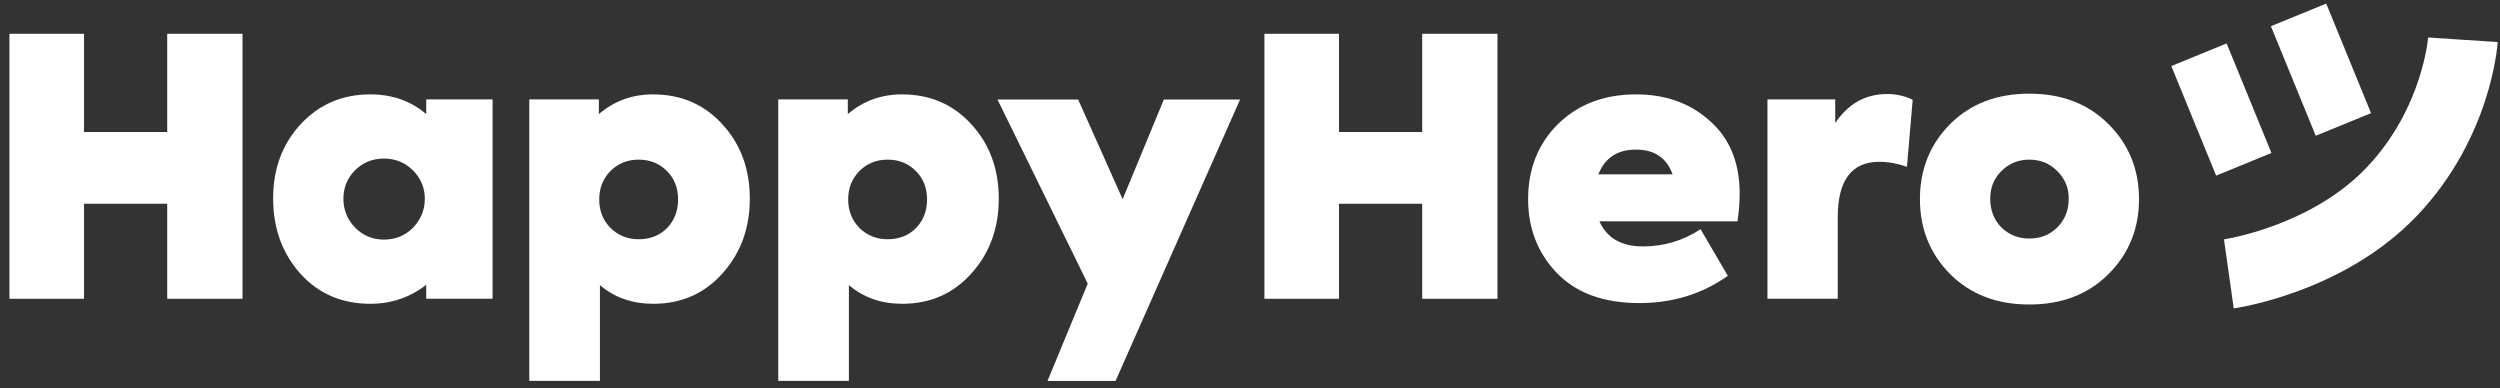
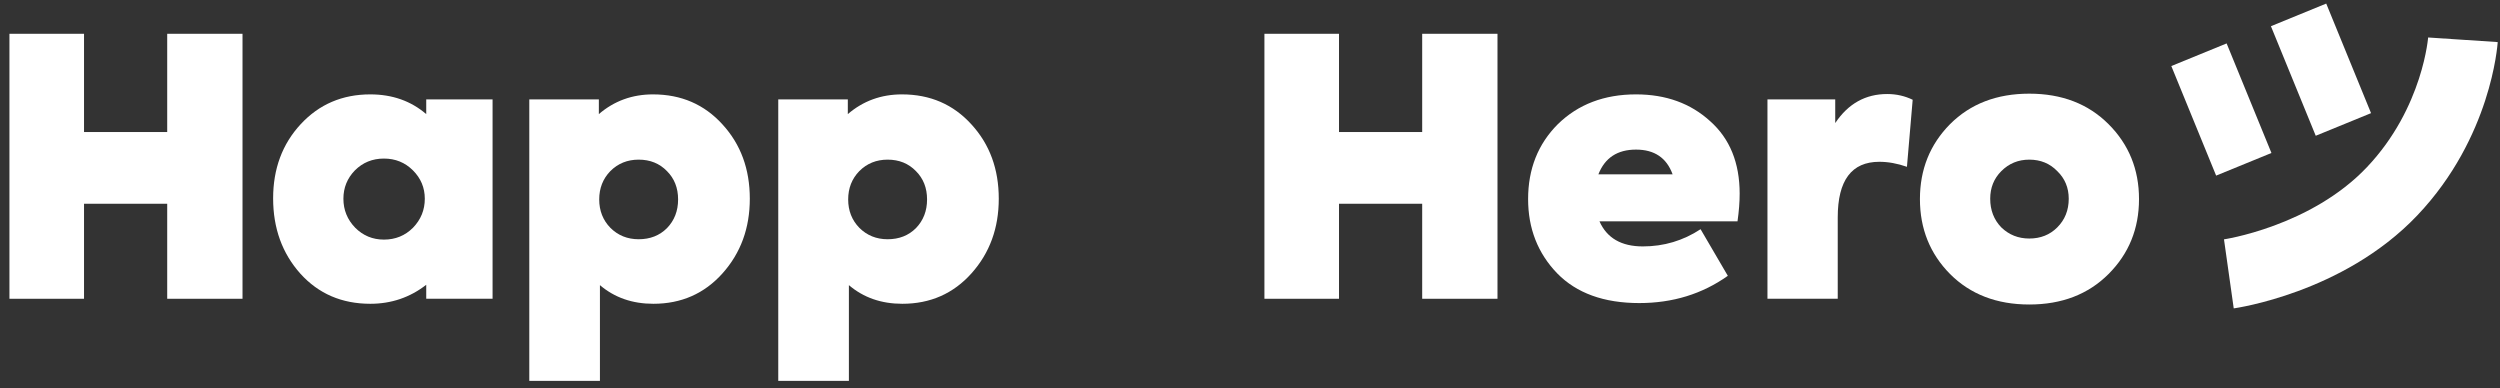
<svg xmlns="http://www.w3.org/2000/svg" width="251" height="39" viewBox="0 0 251 39" fill="none">
  <rect x="0" y="0" width="251" height="39" fill="#333333" stroke="none" />
  <path d="M232.5 13.631L228 2.631L233.553 0.359L238.053 11.359L232.5 13.631Z" fill="white" />
  <path d="M243.784 3.763C243.784 3.764 243.784 3.765 247.277 3.995C250.769 4.225 250.769 4.227 250.769 4.228L250.769 4.231L250.768 4.237L250.767 4.252L250.764 4.29C250.762 4.32 250.759 4.357 250.755 4.403C250.747 4.494 250.735 4.616 250.717 4.767C250.682 5.068 250.626 5.485 250.537 5.998C250.359 7.022 250.049 8.439 249.512 10.09C248.44 13.381 246.438 17.682 242.711 21.61C238.931 25.595 234.292 27.909 230.726 29.224C228.925 29.888 227.346 30.317 226.207 30.581C225.636 30.713 225.171 30.805 224.839 30.866C224.673 30.896 224.54 30.918 224.443 30.934C224.395 30.942 224.355 30.948 224.325 30.952L224.287 30.958L224.274 30.96L224.266 30.961C224.265 30.961 224.264 30.961 223.777 27.495C223.29 24.029 223.289 24.029 223.288 24.03L223.286 24.03C223.294 24.029 223.309 24.026 223.334 24.022C223.385 24.014 223.47 24 223.585 23.979C223.817 23.937 224.172 23.867 224.626 23.762C225.535 23.551 226.826 23.201 228.304 22.656C231.296 21.553 234.855 19.72 237.633 16.792C240.464 13.809 242.014 10.507 242.856 7.923C243.275 6.636 243.511 5.548 243.64 4.801C243.705 4.428 243.743 4.143 243.763 3.964C243.774 3.874 243.78 3.811 243.783 3.777L243.785 3.748C243.785 3.747 243.785 3.748 243.785 3.751L243.785 3.757L243.785 3.761L243.784 3.763Z" fill="white" />
  <path d="M223.286 24.03L223.283 24.03L223.28 24.031C223.28 24.031 223.282 24.03 223.286 24.03Z" fill="white" />
  <path d="M218 6.631L222.5 17.631L228.053 15.359L223.553 4.359L218 6.631Z" fill="white" />
  <path d="M8.436 29.996H0.948V3.392H8.436V13.256H16.788V3.392H24.348V29.996H16.788V20.456H8.436V29.996Z" fill="white" />
  <path fill-rule="evenodd" clip-rule="evenodd" d="M42.794 11.456V9.98H49.454V29.996H42.794V28.592C41.162 29.864 39.29 30.5 37.178 30.5C34.322 30.5 31.982 29.492 30.158 27.476C28.334 25.436 27.422 22.916 27.422 19.916C27.422 16.94 28.346 14.456 30.194 12.464C32.042 10.472 34.37 9.476 37.178 9.476C39.386 9.476 41.258 10.136 42.794 11.456ZM38.546 24.056C39.698 24.056 40.67 23.66 41.462 22.868C42.254 22.052 42.65 21.08 42.65 19.952C42.65 18.848 42.254 17.9 41.462 17.108C40.67 16.316 39.698 15.92 38.546 15.92C37.394 15.92 36.422 16.316 35.63 17.108C34.862 17.9 34.478 18.848 34.478 19.952C34.478 21.08 34.874 22.052 35.666 22.868C36.458 23.66 37.418 24.056 38.546 24.056Z" fill="white" />
  <path fill-rule="evenodd" clip-rule="evenodd" d="M72.545 12.5C70.721 10.484 68.393 9.476 65.561 9.476C63.473 9.476 61.661 10.136 60.125 11.456V9.98H53.141V38.24H60.233V28.628C61.697 29.876 63.485 30.5 65.597 30.5C68.405 30.5 70.721 29.48 72.545 27.44C74.369 25.4 75.281 22.904 75.281 19.952C75.281 16.976 74.369 14.492 72.545 12.5ZM66.965 22.904C66.221 23.648 65.273 24.02 64.121 24.02C62.993 24.02 62.045 23.636 61.277 22.868C60.533 22.1 60.161 21.152 60.161 20.024C60.161 18.896 60.533 17.948 61.277 17.18C62.045 16.412 62.993 16.028 64.121 16.028C65.273 16.028 66.221 16.412 66.965 17.18C67.709 17.924 68.081 18.872 68.081 20.024C68.081 21.176 67.709 22.136 66.965 22.904Z" fill="white" />
  <path fill-rule="evenodd" clip-rule="evenodd" d="M90.557 9.476C93.389 9.476 95.717 10.484 97.541 12.5C99.365 14.492 100.277 16.976 100.277 19.952C100.277 22.904 99.365 25.4 97.541 27.44C95.717 29.48 93.401 30.5 90.593 30.5C88.481 30.5 86.693 29.876 85.229 28.628V38.24H78.137V9.98H85.121V11.456C86.657 10.136 88.469 9.476 90.557 9.476ZM89.117 24.02C90.269 24.02 91.217 23.648 91.961 22.904C92.705 22.136 93.077 21.176 93.077 20.024C93.077 18.872 92.705 17.924 91.961 17.18C91.217 16.412 90.269 16.028 89.117 16.028C87.989 16.028 87.041 16.412 86.273 17.18C85.529 17.948 85.157 18.896 85.157 20.024C85.157 21.152 85.529 22.1 86.273 22.868C87.041 23.636 87.989 24.02 89.117 24.02Z" fill="white" />
  <path d="M134.436 29.996H126.948V3.392H134.436V13.256H142.788V3.392H150.348V29.996H142.788V20.456H134.436V29.996Z" fill="white" />
  <path fill-rule="evenodd" clip-rule="evenodd" d="M174.662 19.448C174.662 20.288 174.59 21.212 174.446 22.22H160.586C161.33 23.9 162.782 24.74 164.942 24.74C167.054 24.74 168.986 24.164 170.738 23.012L173.474 27.692C170.906 29.516 167.942 30.428 164.582 30.428C161.03 30.428 158.282 29.432 156.338 27.44C154.394 25.424 153.422 22.94 153.422 19.988C153.422 16.964 154.418 14.456 156.41 12.464C158.45 10.472 161.066 9.476 164.258 9.476C167.258 9.476 169.742 10.376 171.71 12.176C173.678 13.928 174.662 16.352 174.662 19.448ZM164.258 15.02C162.386 15.02 161.126 15.848 160.478 17.504H167.93C167.33 15.848 166.106 15.02 164.258 15.02Z" fill="white" />
  <path d="M177.453 29.996H184.509V21.824C184.509 18.104 185.901 16.244 188.685 16.244C189.573 16.244 190.497 16.412 191.457 16.748L192.033 10.016C191.241 9.632 190.389 9.44 189.477 9.44C187.293 9.44 185.553 10.412 184.257 12.356V9.98H177.453V29.996Z" fill="white" />
  <path fill-rule="evenodd" clip-rule="evenodd" d="M214.757 19.988C214.757 22.964 213.737 25.472 211.697 27.512C209.657 29.552 207.005 30.572 203.741 30.572C200.477 30.572 197.825 29.552 195.785 27.512C193.769 25.472 192.761 22.964 192.761 19.988C192.761 17.012 193.769 14.504 195.785 12.464C197.825 10.424 200.477 9.404 203.741 9.404C207.005 9.404 209.657 10.424 211.697 12.464C213.737 14.504 214.757 17.012 214.757 19.988ZM203.741 23.948C204.869 23.948 205.805 23.576 206.549 22.832C207.317 22.064 207.701 21.104 207.701 19.952C207.701 18.848 207.317 17.924 206.549 17.18C205.805 16.412 204.869 16.028 203.741 16.028C202.637 16.028 201.701 16.412 200.933 17.18C200.189 17.924 199.817 18.848 199.817 19.952C199.817 21.104 200.189 22.064 200.933 22.832C201.701 23.576 202.637 23.948 203.741 23.948Z" fill="white" />
-   <path d="M108.25 9.996H100.15L109.209 28.476L105.169 38.246H112L124.5 9.996H116.85L112.713 20.002L108.25 9.996Z" fill="white" />
</svg>